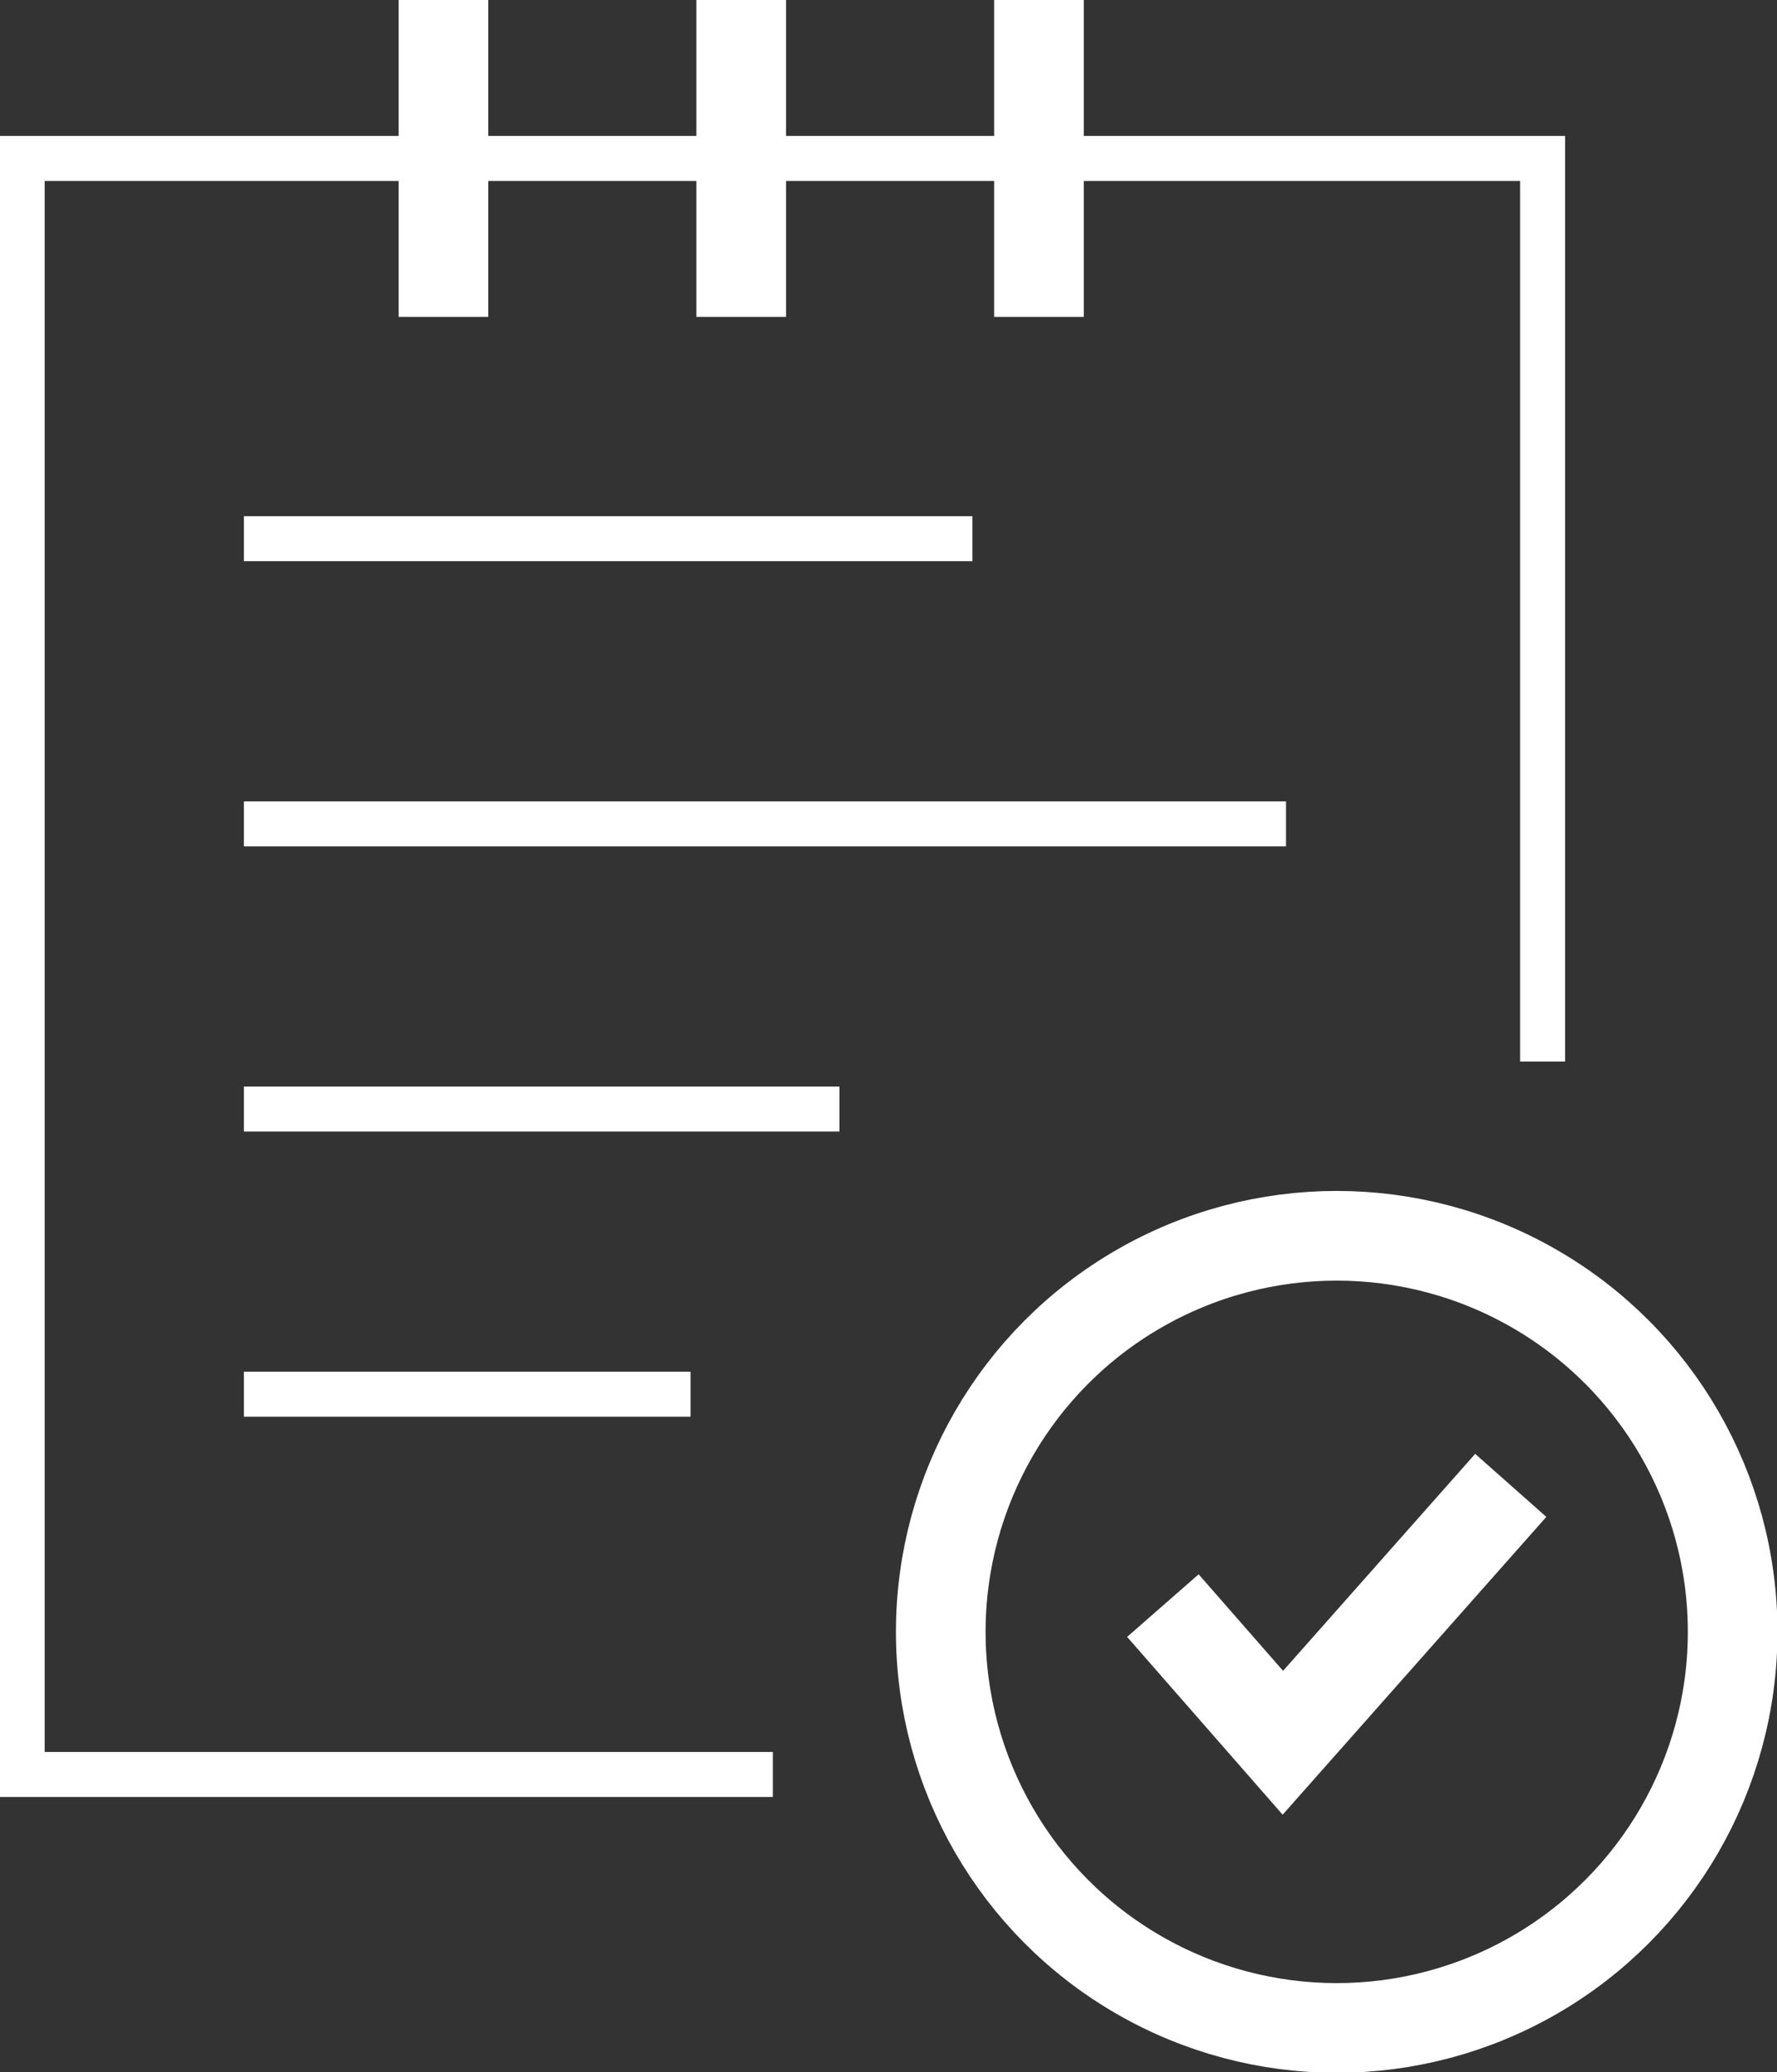
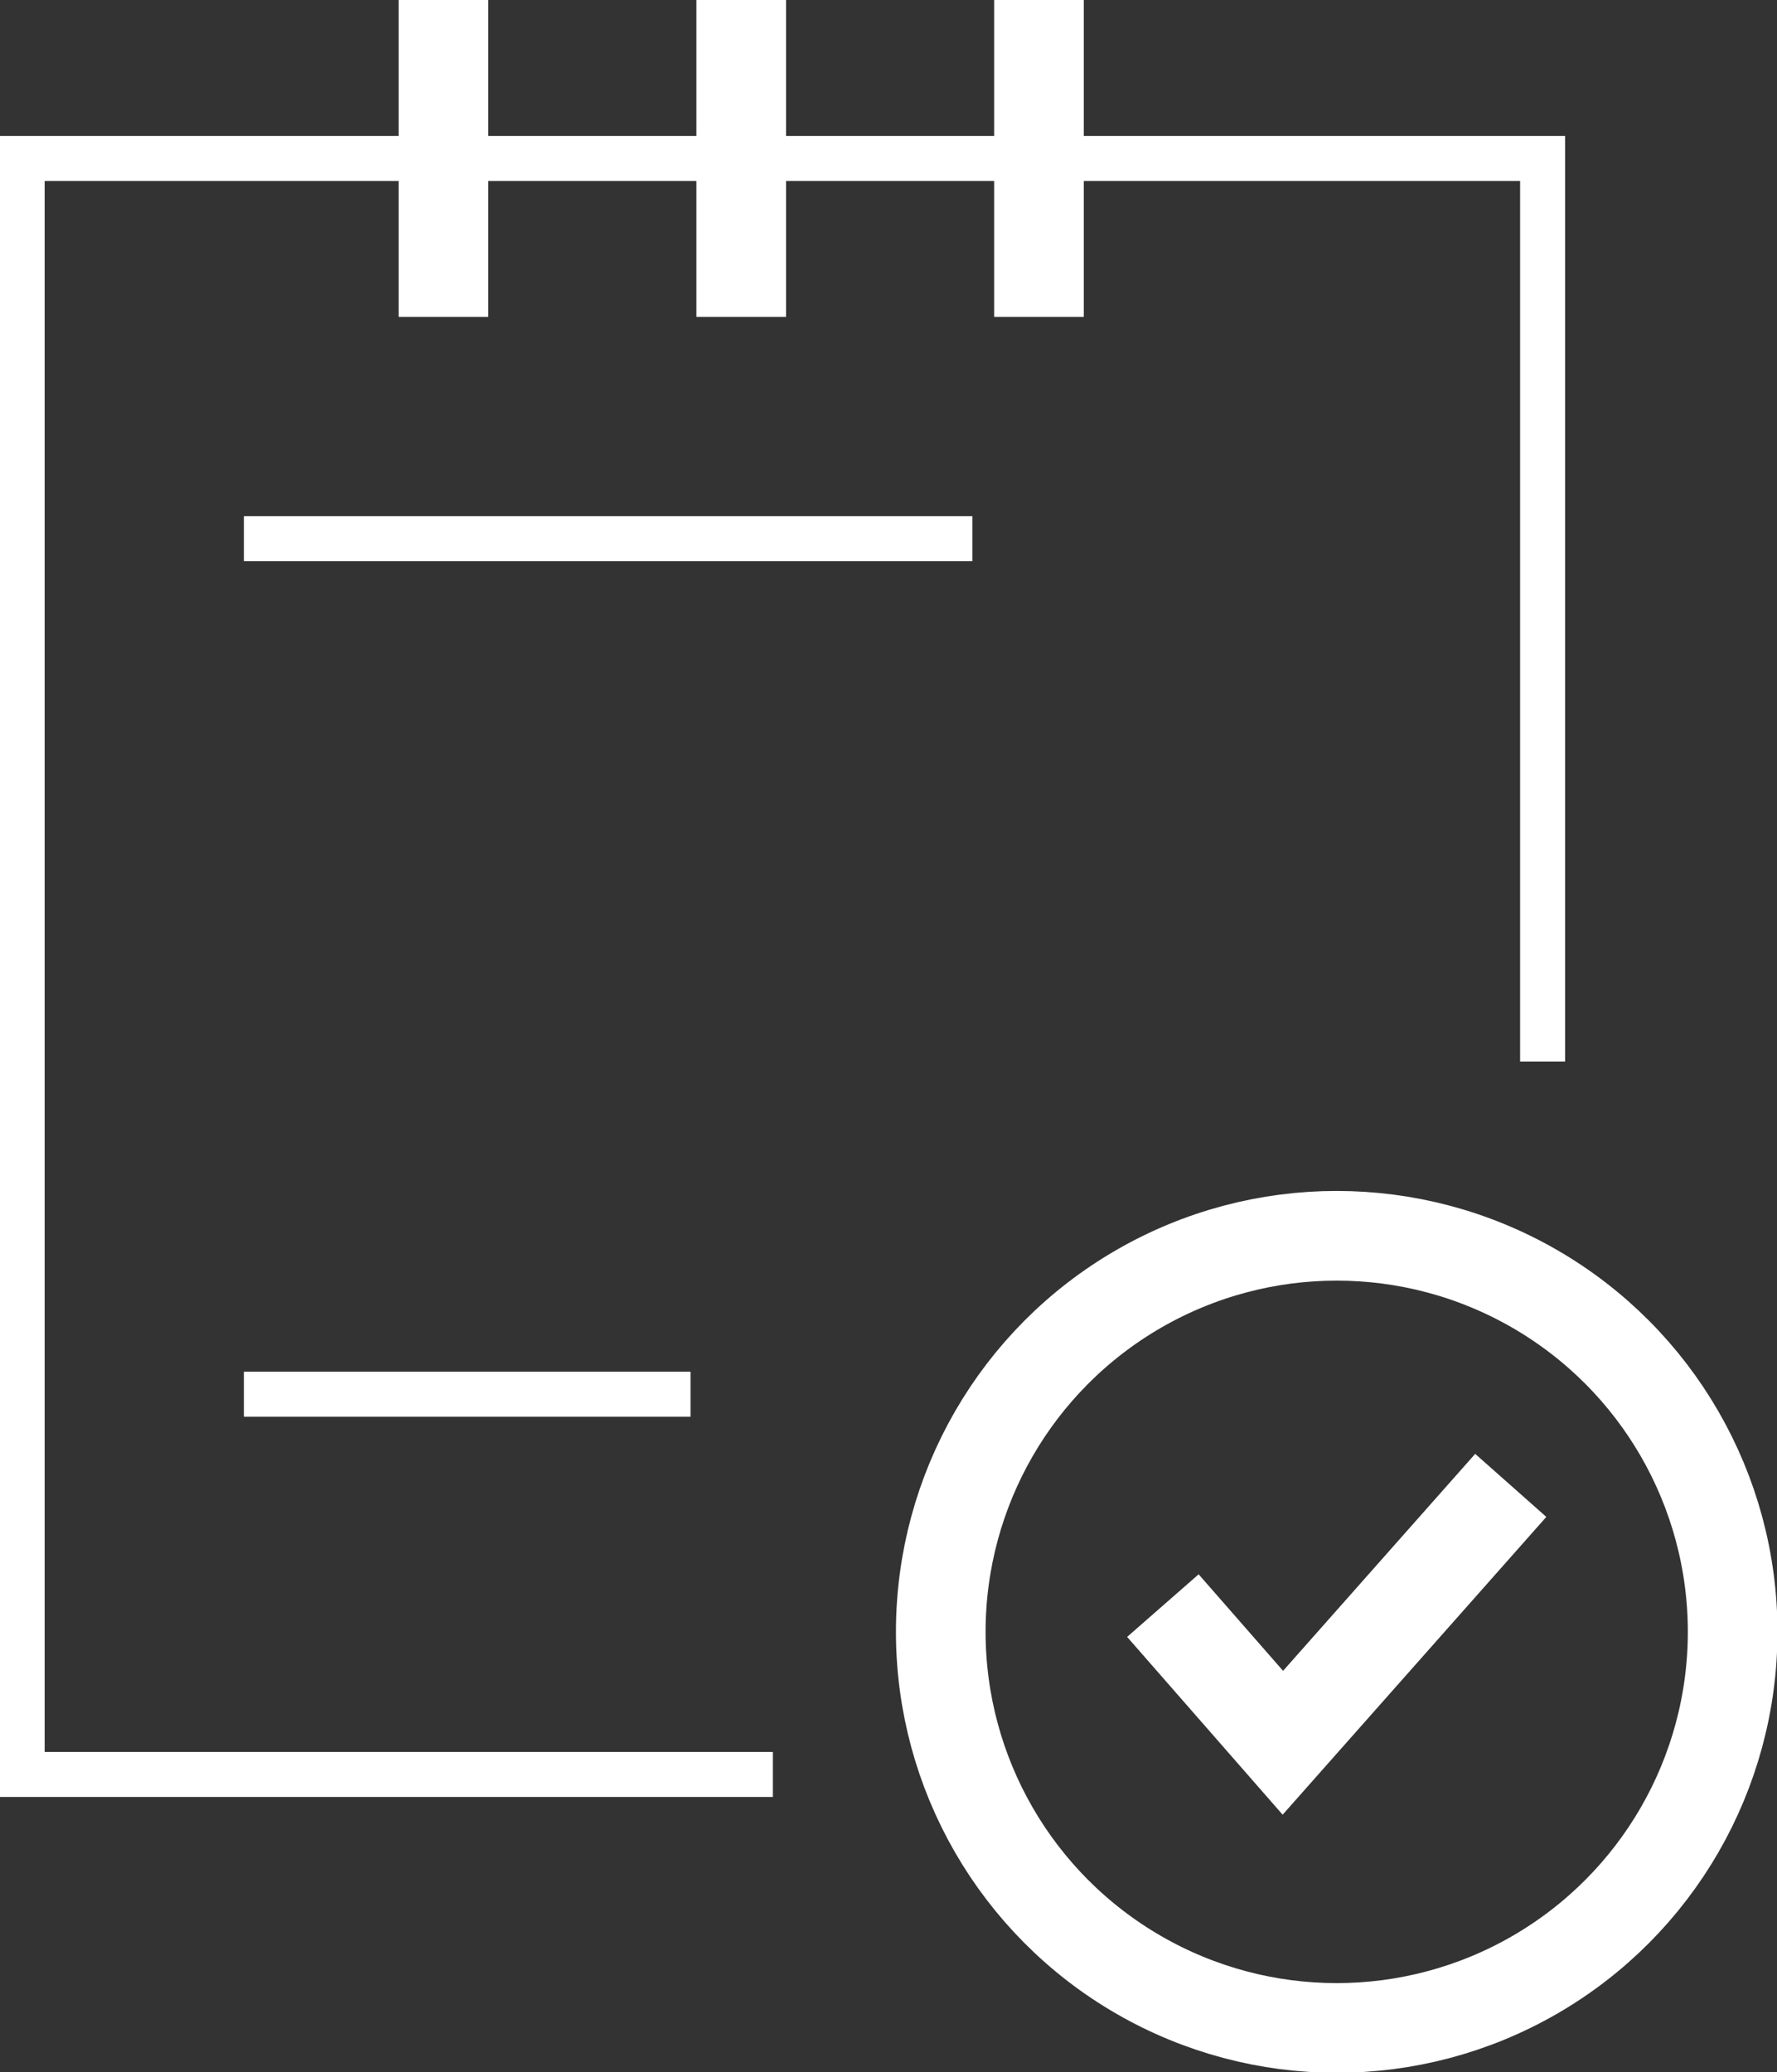
<svg xmlns="http://www.w3.org/2000/svg" version="1.1" id="_图层_2" x="0px" y="0px" viewBox="0 0 56.1 65.4" style="enable-background:new 0 0 56.1 65.4;" xml:space="preserve">
  <rect x="0" y="0" width="56.1" height="65.4" fill="#333333" stroke="none" />
  <style type="text/css">
	.st0{fill:none;stroke:#FFFFFF;stroke-width:1.42;}
	.st1{fill:none;stroke:#FFFFFF;stroke-width:2.83;}
	.st2{fill:none;stroke:#FFFFFF;stroke-width:3;stroke-linecap:square;}
</style>
  <g id="_图层_1-2">
    <g id="_新官网图标">
      <g id="_产品和服务">
        <g id="_-mockplus-">
          <g id="_72px-合规测评">
            <polyline id="_路径" class="st0" points="24.4,56 0.7,56 0.7,5 48.7,5 48.7,33.5      " />
            <circle id="_椭圆形" class="st1" cx="42.2" cy="51.5" r="12.5" />
            <polyline id="_路径-2" class="st2" points="46.7,48 40.5,55 37.7,51.8      " />
            <line id="_直线-10" class="st1" x1="14" y1="10" x2="14" y2="0" />
            <line id="_直线-10备份" class="st1" x1="23.4" y1="10" x2="23.4" y2="0" />
            <line id="_直线-10备份-2" class="st1" x1="32.8" y1="10" x2="32.8" y2="0" />
            <line id="_直线-11" class="st0" x1="7.7" y1="17" x2="30.7" y2="17" />
-             <line id="_直线-11备份" class="st0" x1="7.7" y1="26" x2="40.6" y2="26" />
-             <line id="_直线-11备份-2" class="st0" x1="7.7" y1="35" x2="26.5" y2="35" />
            <line id="_直线-11备份-3" class="st0" x1="7.7" y1="44" x2="21.8" y2="44" />
          </g>
        </g>
      </g>
    </g>
  </g>
</svg>